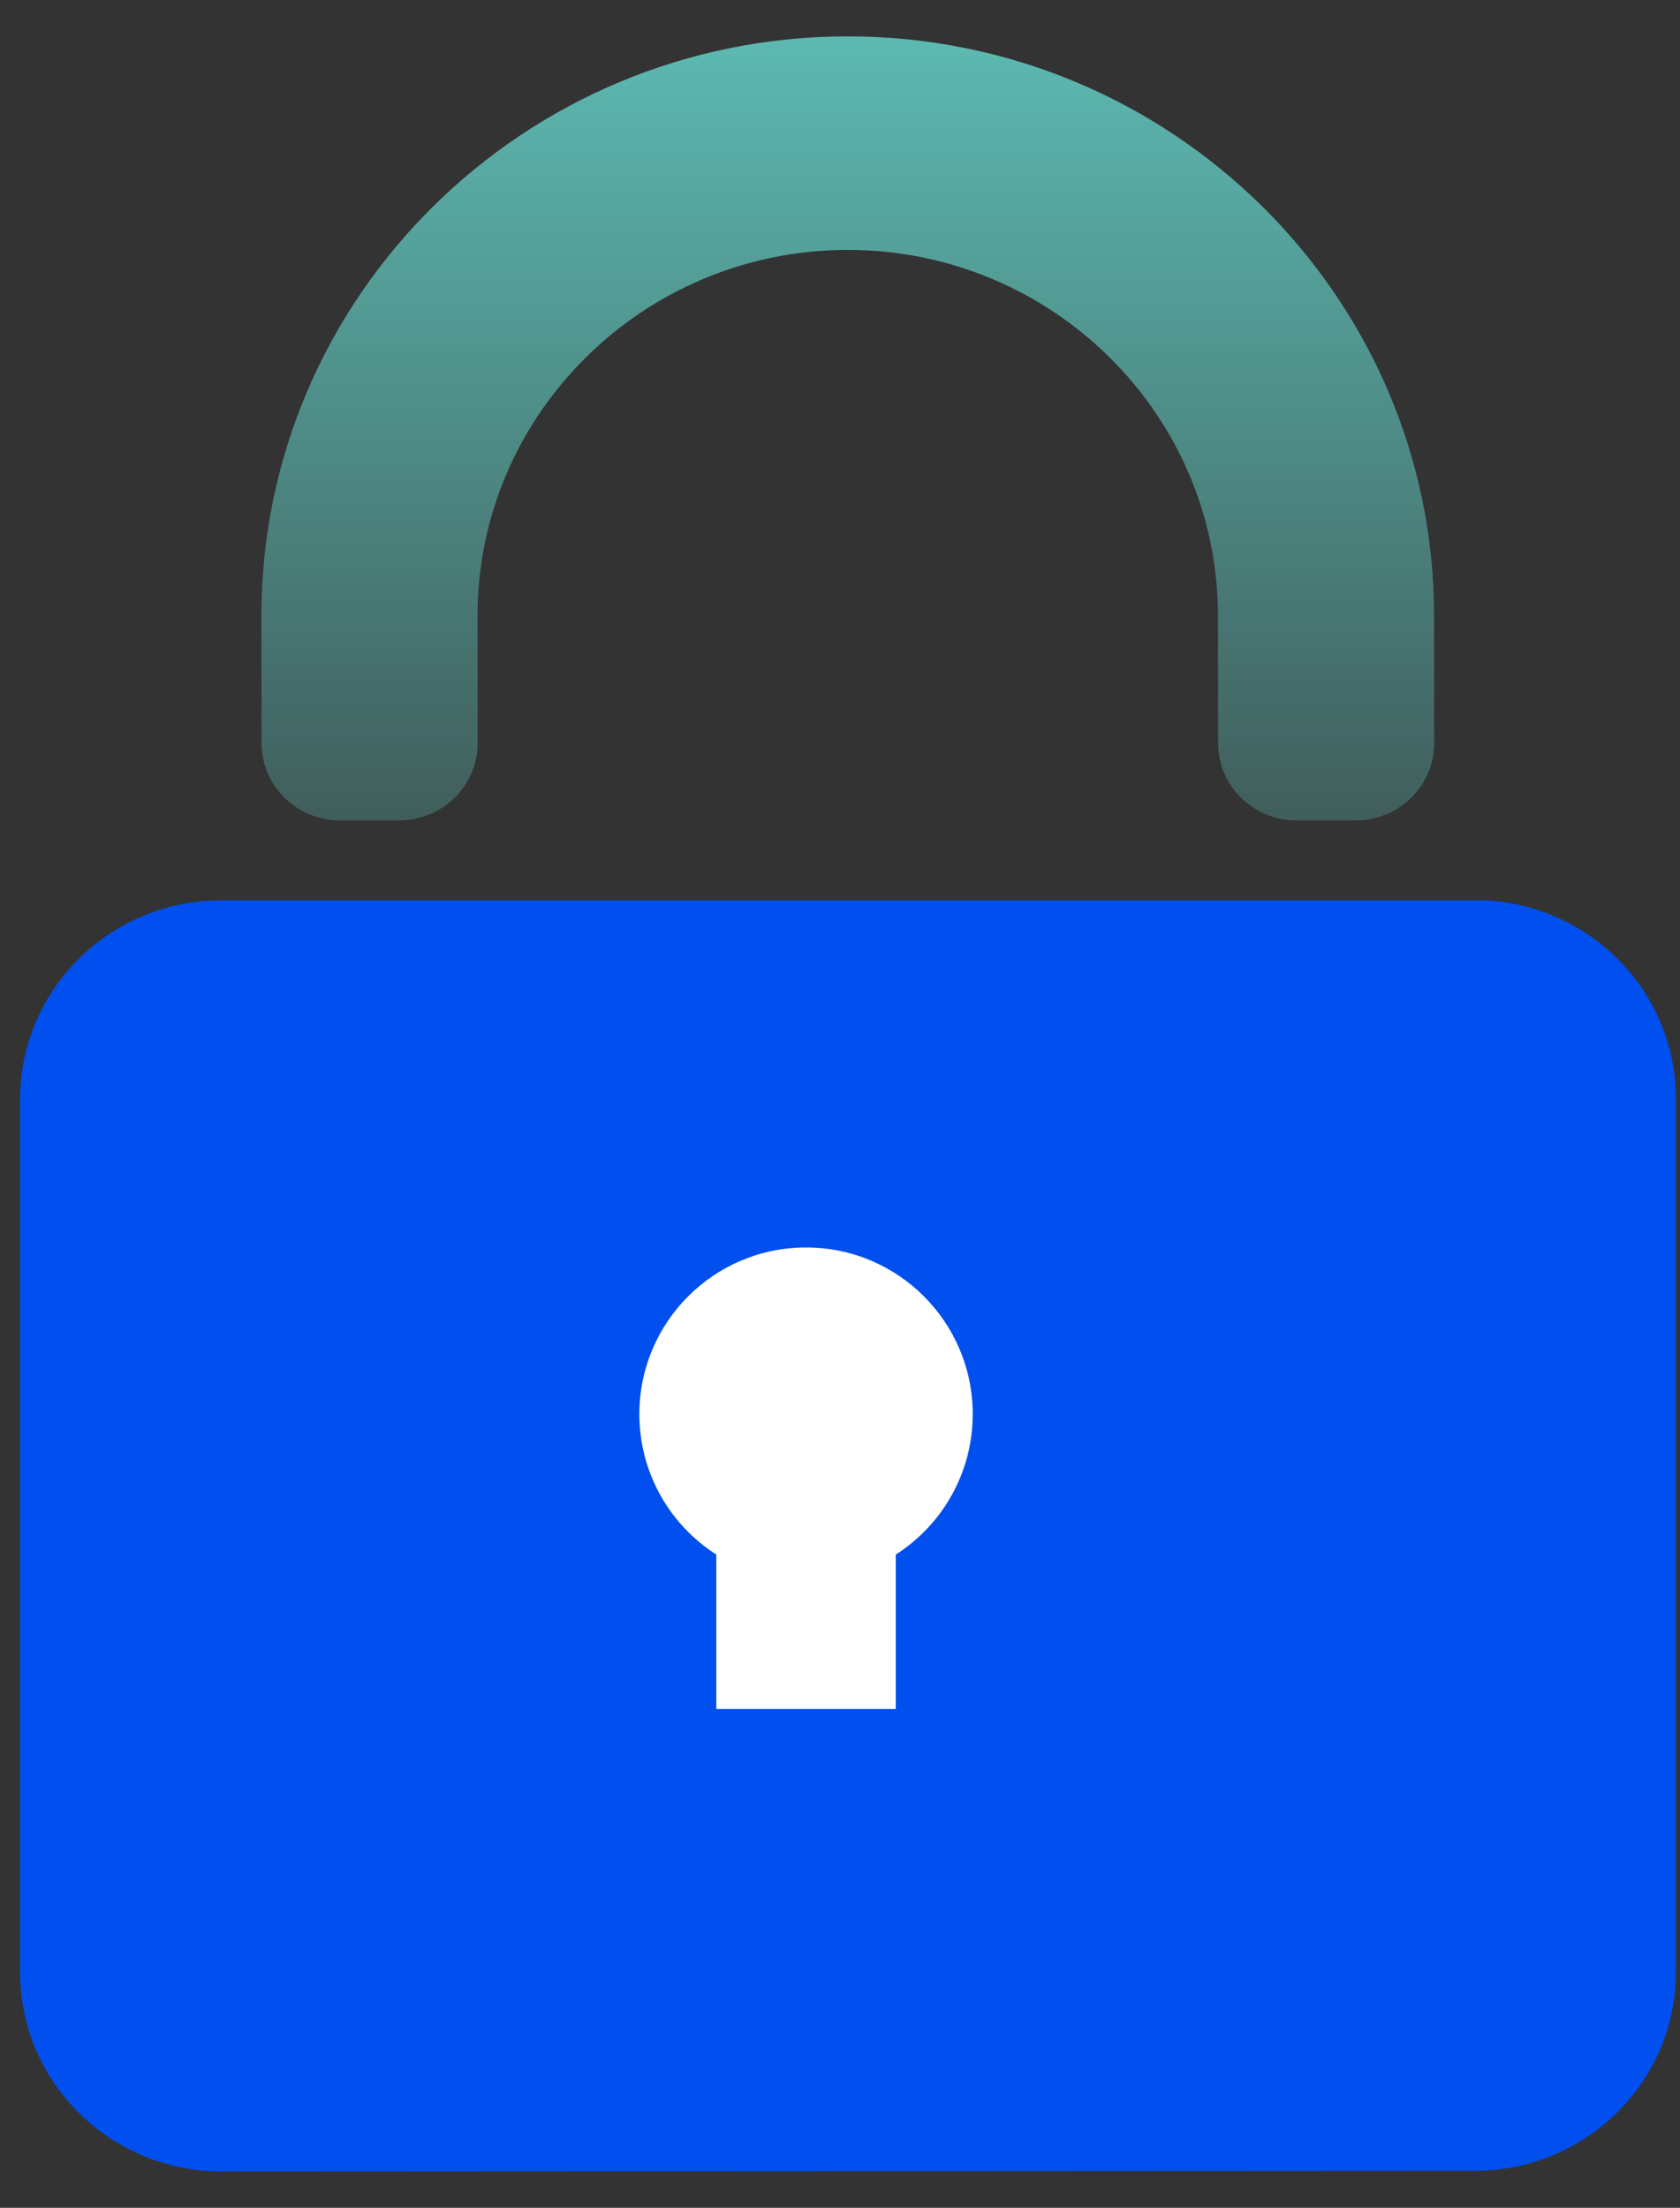
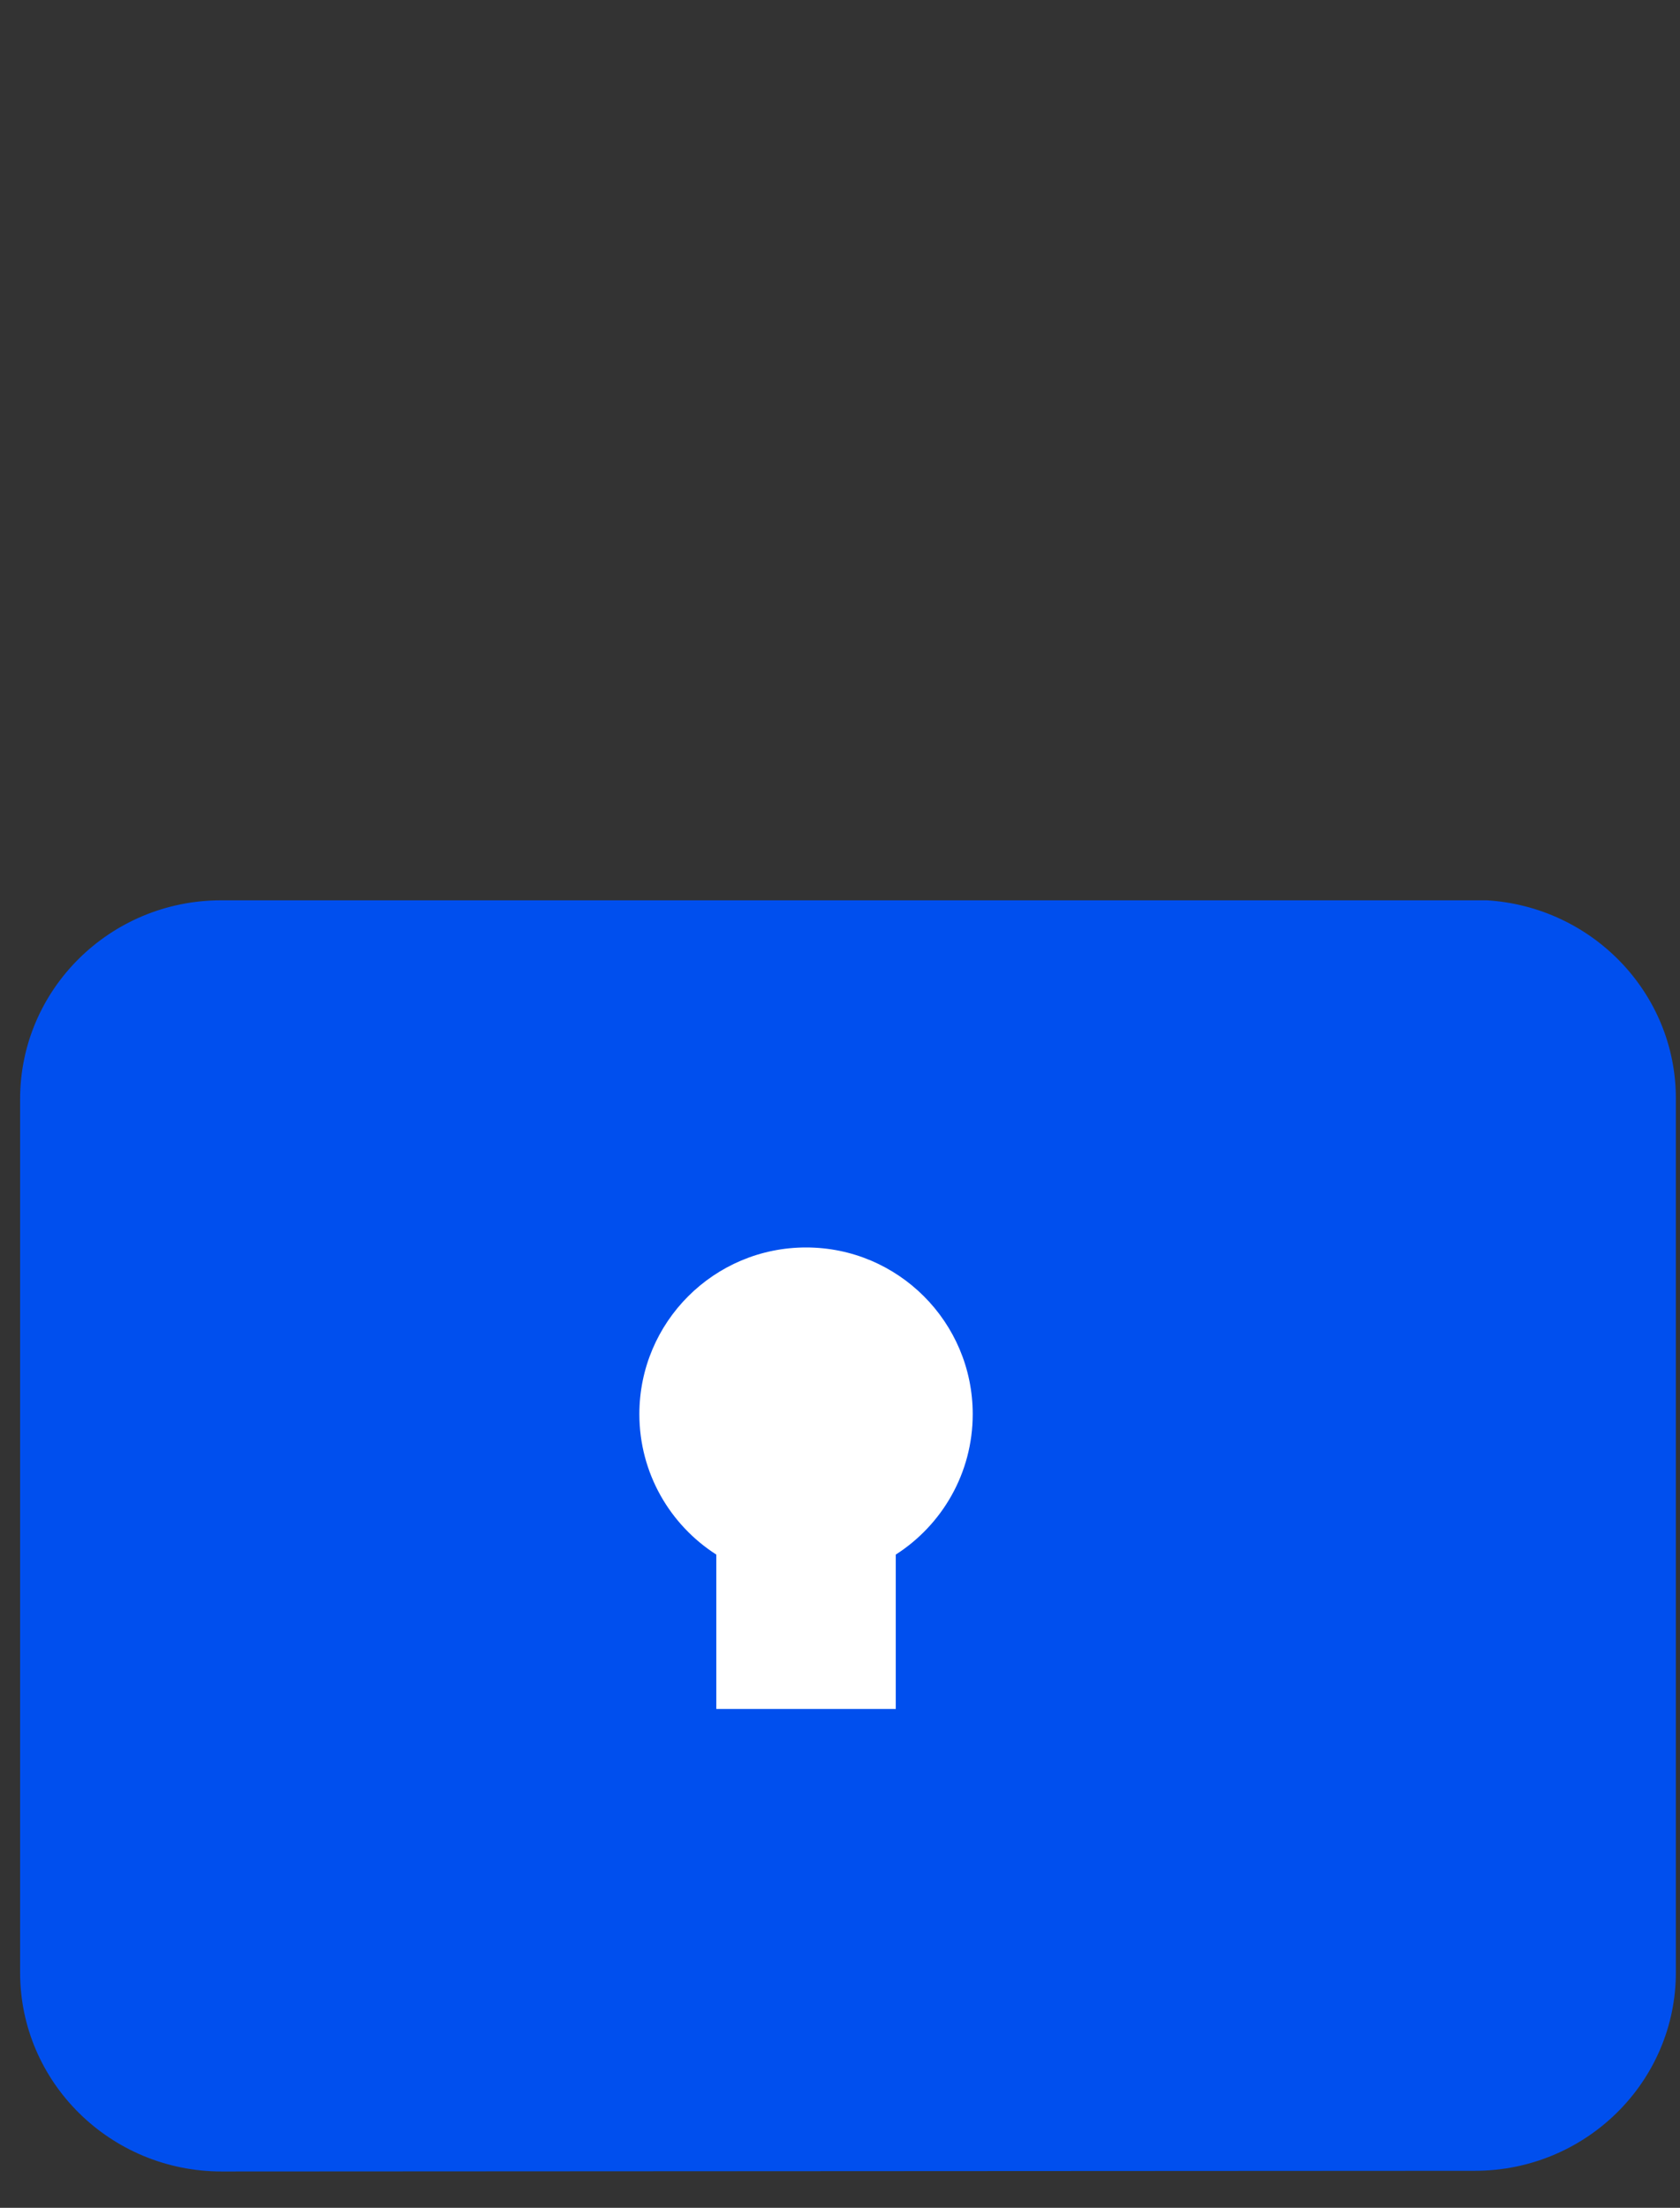
<svg xmlns="http://www.w3.org/2000/svg" width="35" height="46" viewBox="0 0 35 46" fill="none">
  <rect x="0" y="0" width="35" height="46" fill="#333333" stroke="none" />
-   <path d="M8.322 17.091C9.222 17.091 9.952 16.37 9.951 15.48L9.949 12.833C9.947 8.631 13.405 5.209 17.658 5.207C21.91 5.205 25.372 8.623 25.374 12.826L25.377 15.483C25.378 16.372 26.107 17.092 27.006 17.092H28.25C29.15 17.092 29.88 16.37 29.879 15.481L29.877 12.823C29.872 6.167 24.39 0.754 17.655 0.758C10.919 0.761 5.443 6.179 5.446 12.835L5.449 15.483C5.45 16.372 6.179 17.092 7.078 17.092H8.322V17.091Z" fill="url(#paint0_linear)" fill-opacity="0.7" style="mix-blend-mode:multiply" />
  <path d="M30.976 18.758H4.608C2.292 18.758 0.414 20.619 0.419 22.907V41.099C0.419 43.387 2.302 45.243 4.618 45.243L30.725 45.229C33.041 45.229 34.919 43.372 34.914 41.084V22.887C34.914 20.689 33.171 18.892 30.976 18.758Z" fill="#004FEE" />
  <path d="M18.662 32.39C19.626 31.773 20.265 30.693 20.265 29.464C20.265 27.546 18.71 25.991 16.793 25.991C14.875 25.991 13.32 27.546 13.32 29.464C13.32 30.693 13.959 31.773 14.923 32.39V35.607H18.662V32.39Z" fill="white" />
  <defs>
    <linearGradient id="paint0_linear" x1="17.663" y1="0.758" x2="17.663" y2="17.092" gradientUnits="userSpaceOnUse">
      <stop stop-color="#6EF3E8" />
      <stop offset="1" stop-color="#6EF3E8" stop-opacity="0.32" />
    </linearGradient>
  </defs>
</svg>